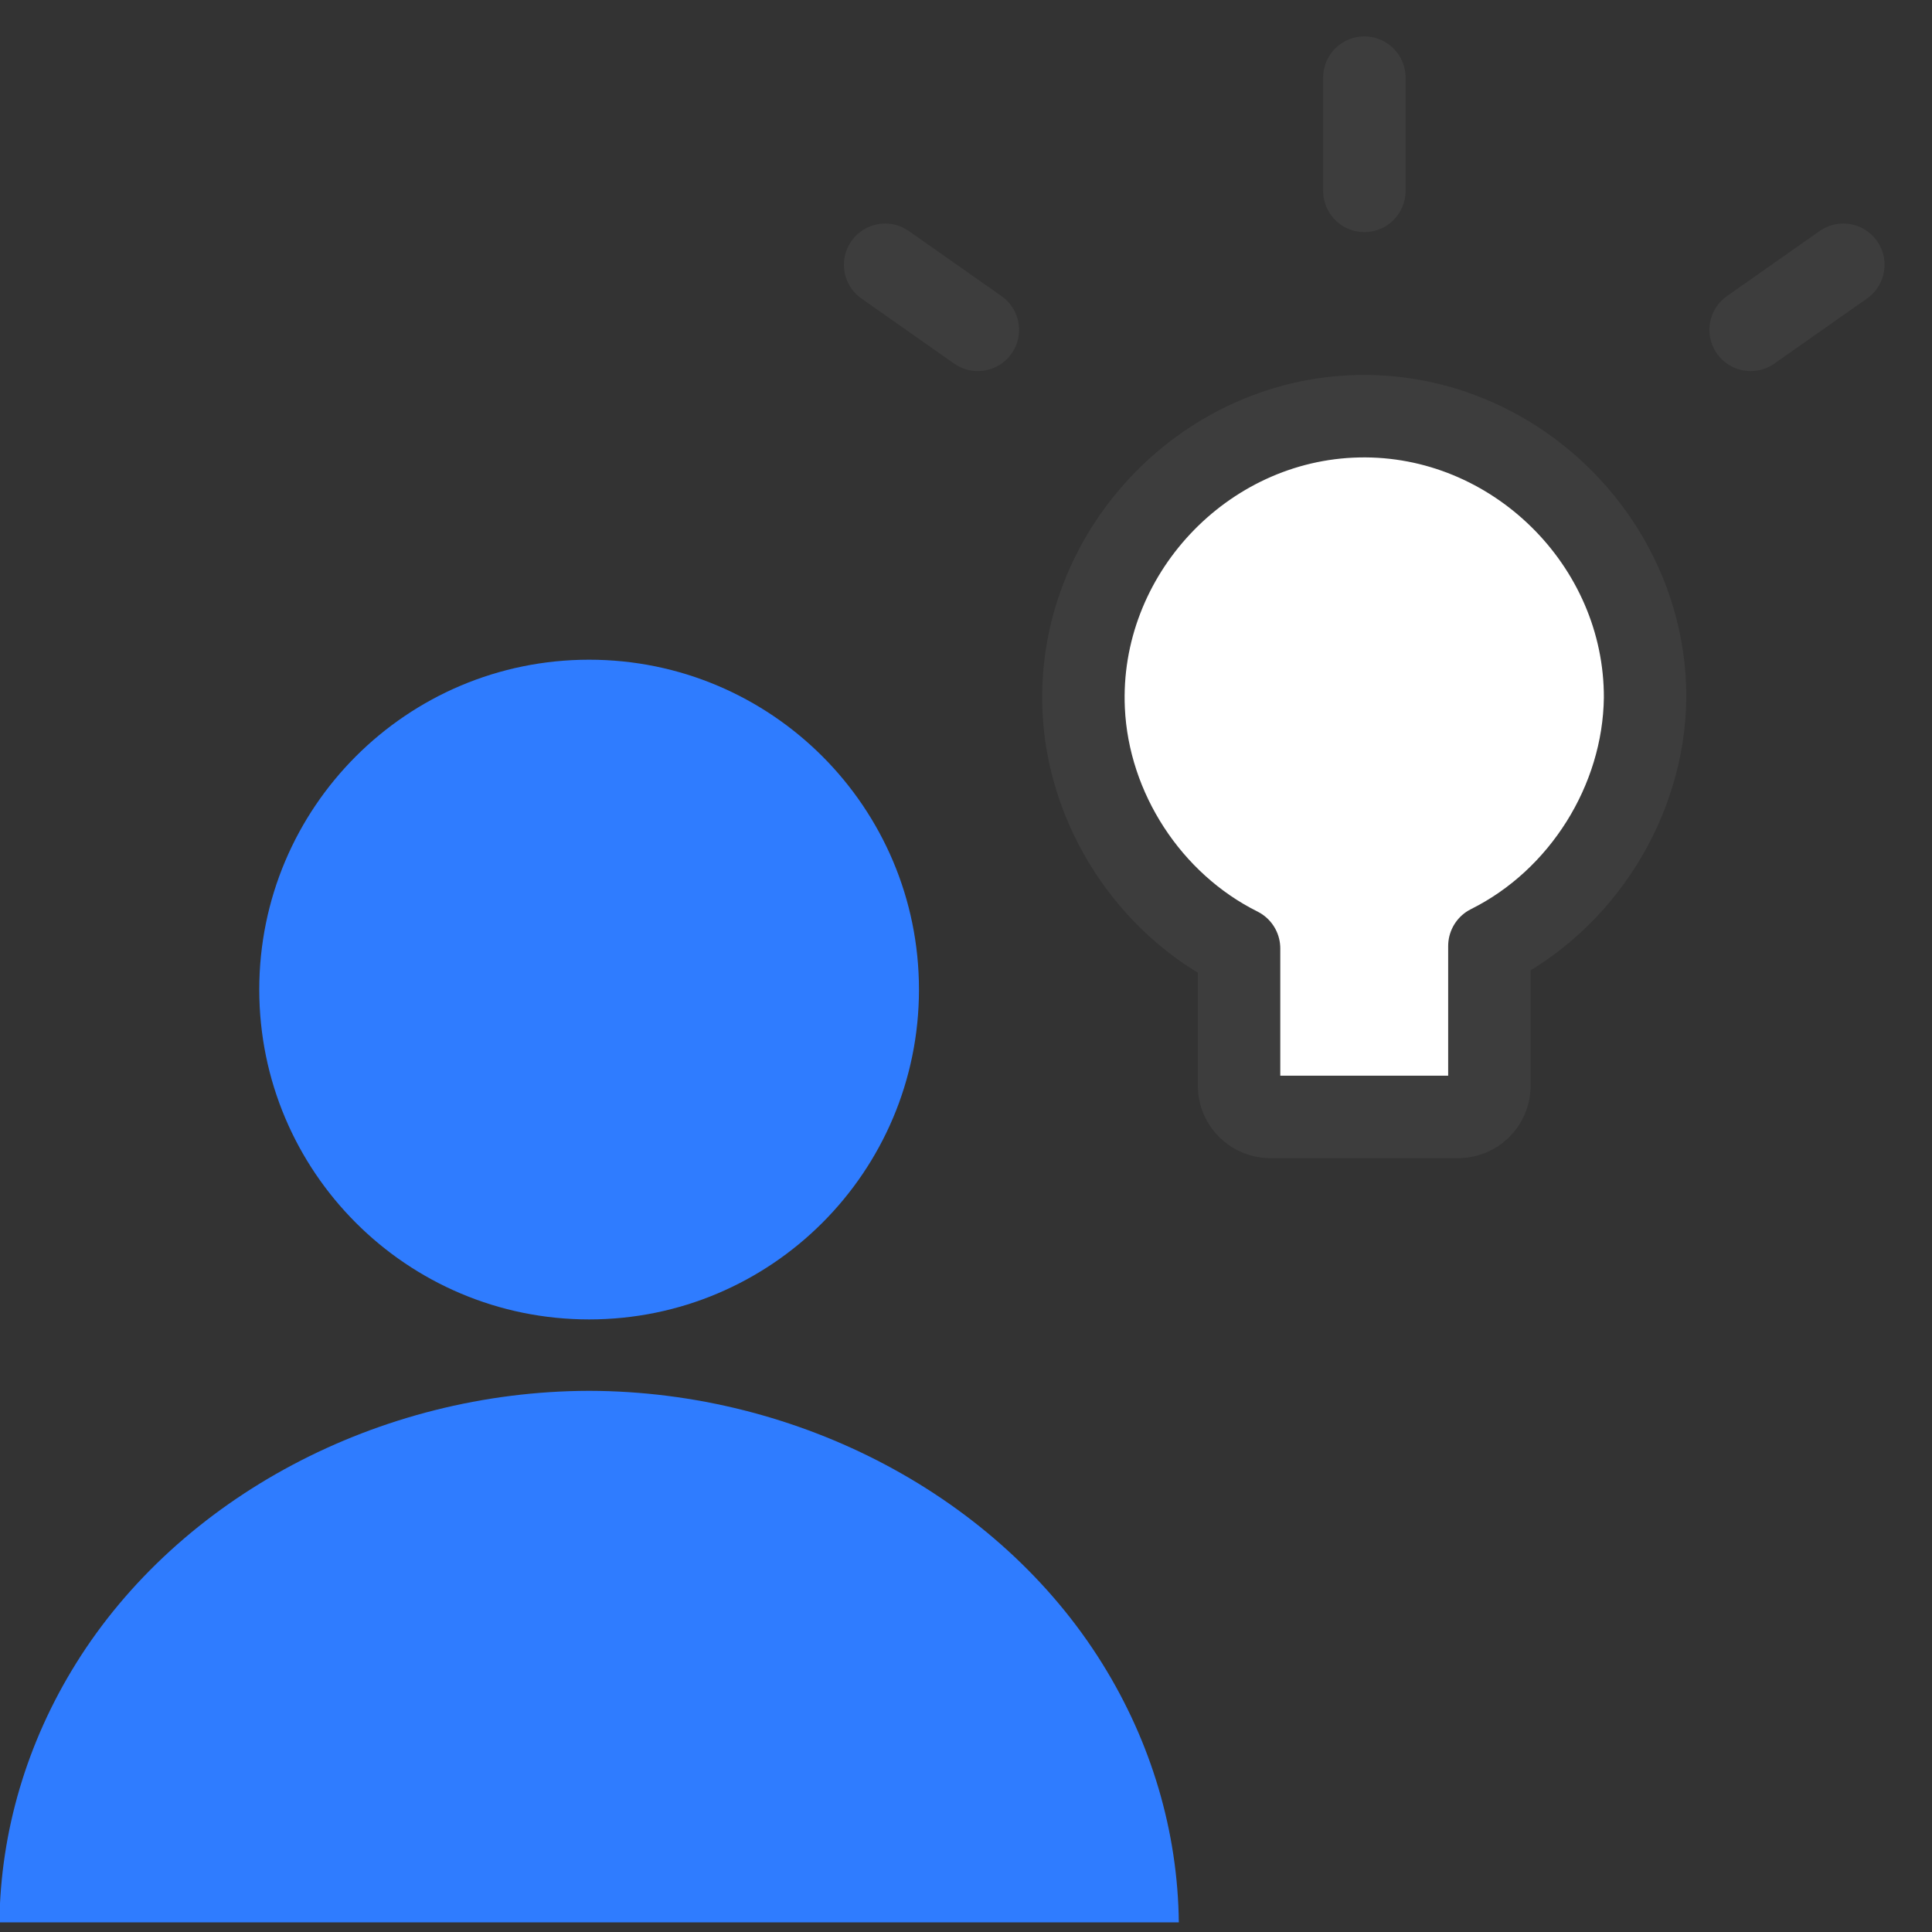
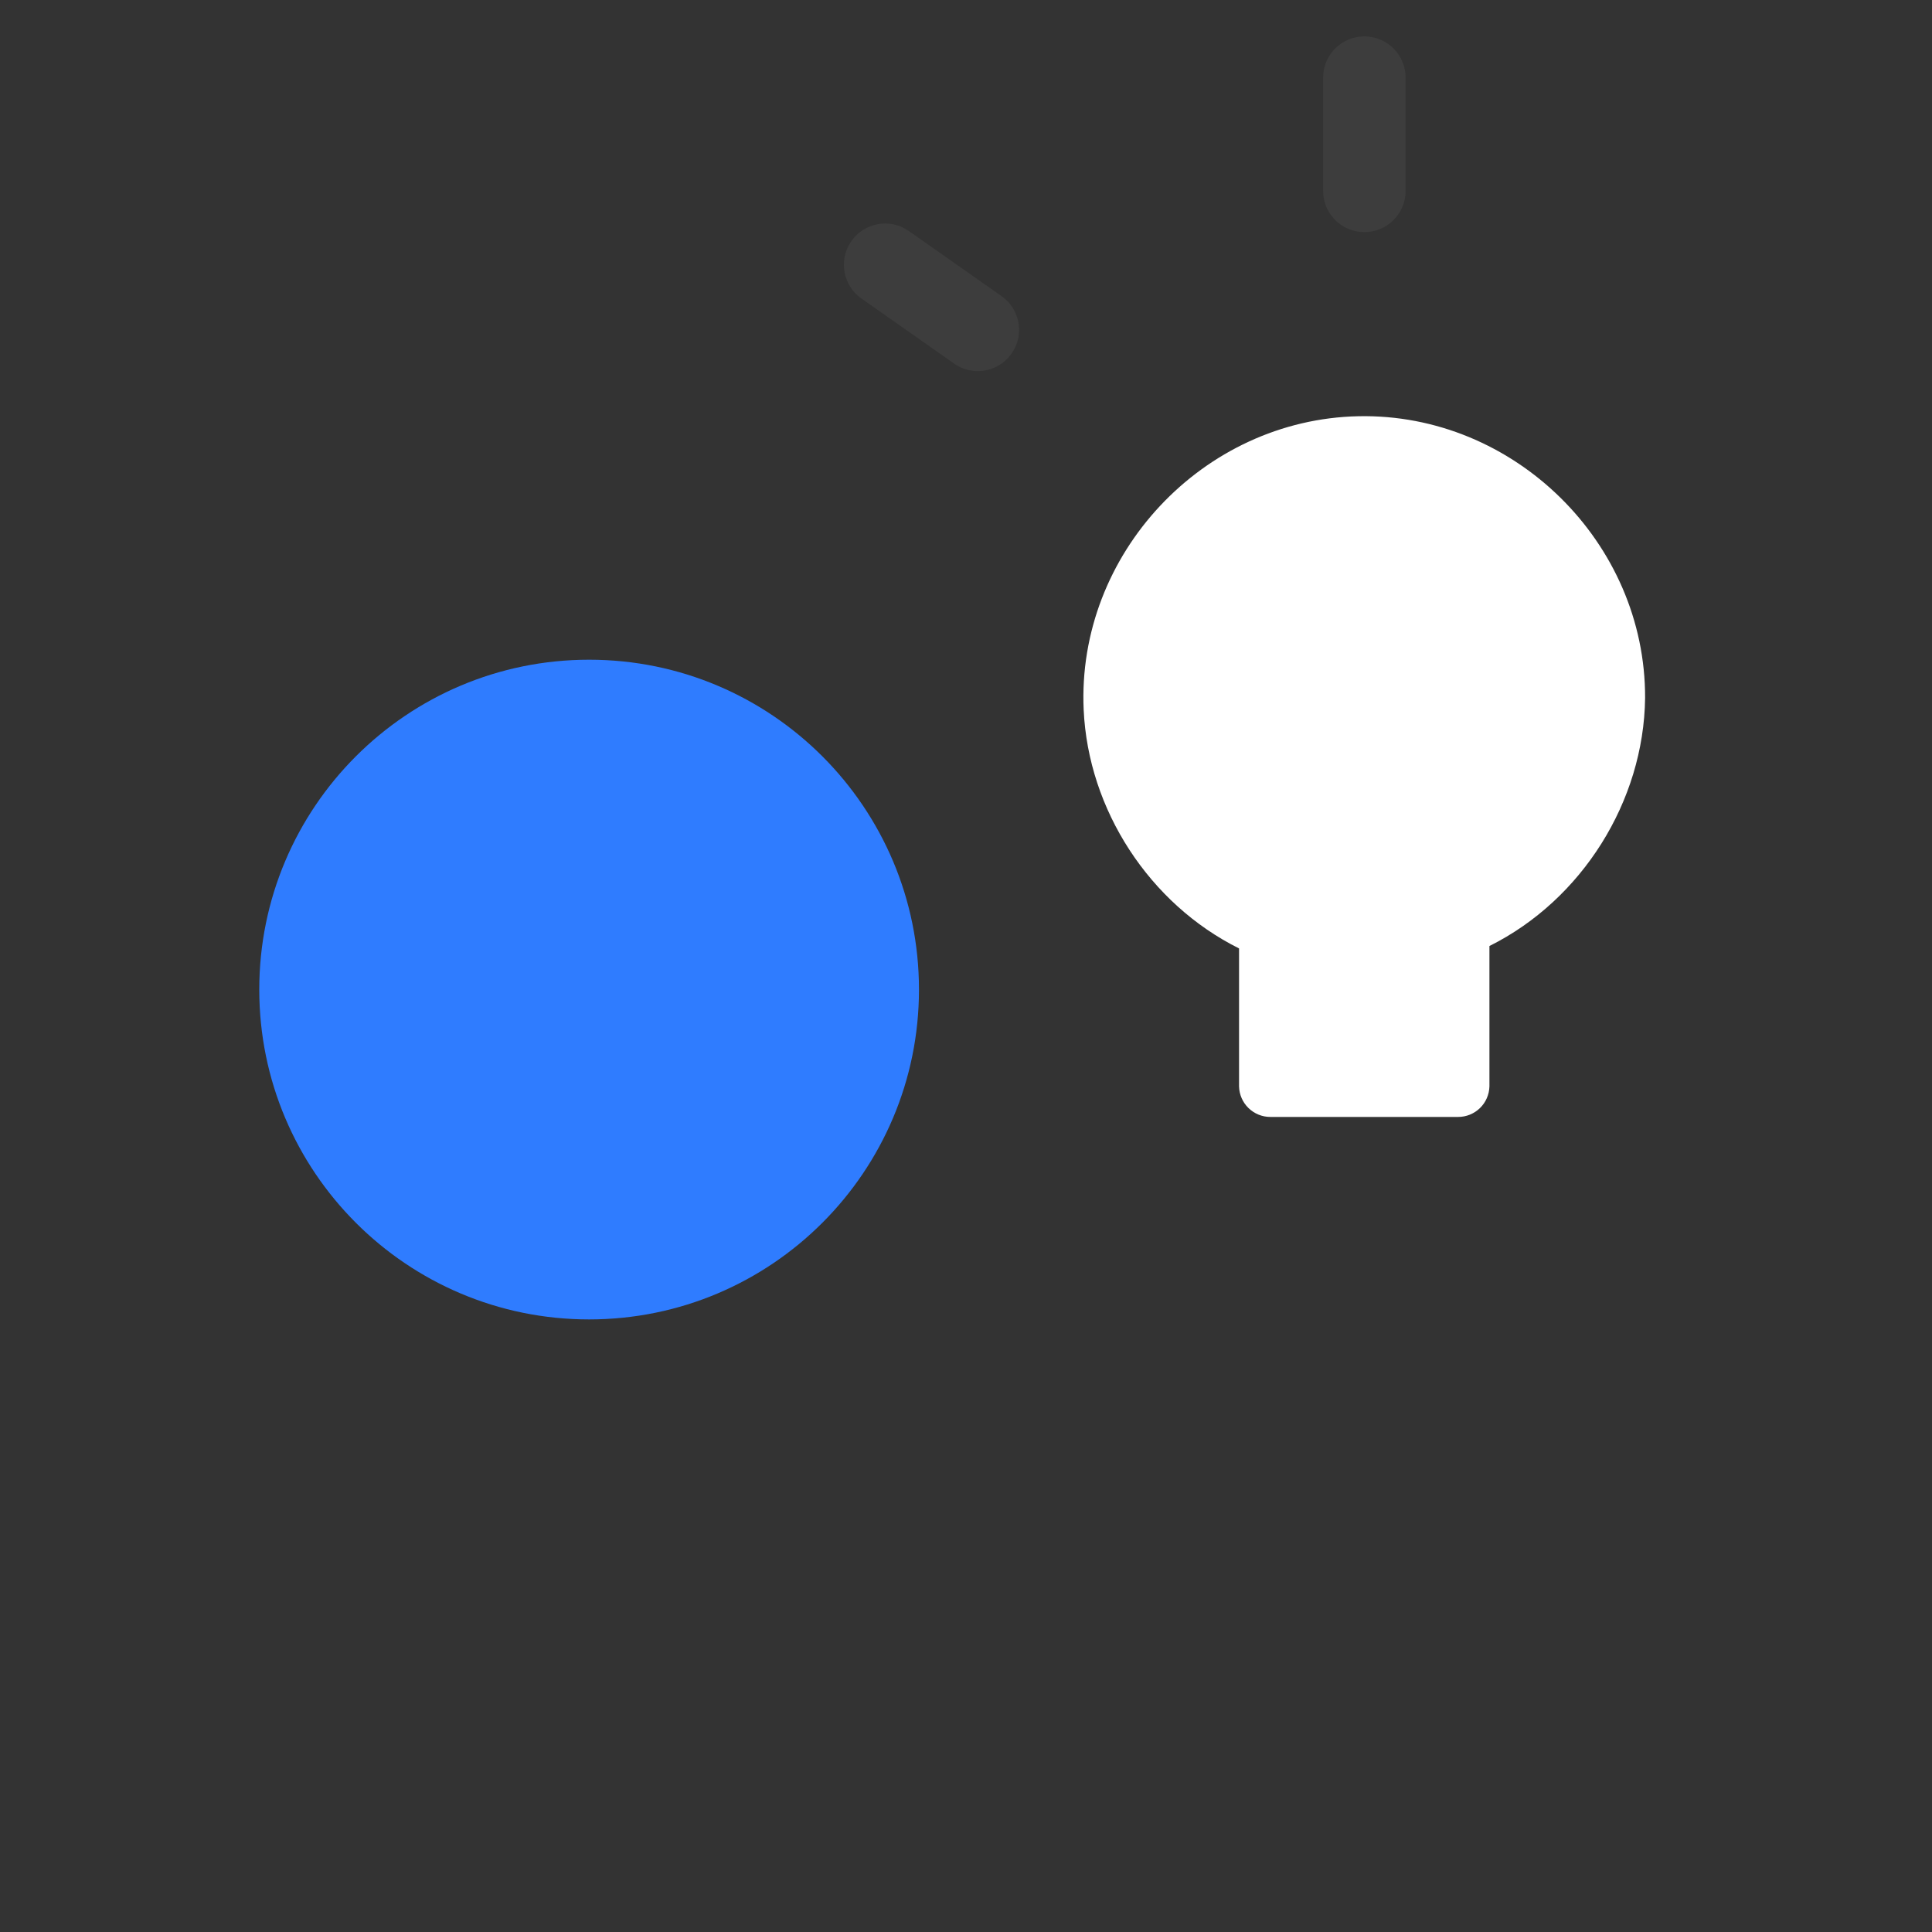
<svg xmlns="http://www.w3.org/2000/svg" width="82" height="82" viewBox="0 0 82 82" fill="none">
  <rect x="0" y="0" width="82" height="82" fill="#333333" stroke="none" />
  <g clip-path="url(#clip0_241_1149)">
    <path d="M25.004 56C32.736 56 39.004 49.732 39.004 42C39.004 34.268 32.736 28 25.004 28C17.272 28 11.004 34.268 11.004 42C11.004 49.732 17.272 56 25.004 56Z" fill="#2F7CFF" />
-     <path d="M3.224 70.605C1.137 73.959 0.019 77.739 -0.025 81.592H50.033C49.989 77.739 48.871 73.959 46.783 70.605C42.385 63.537 33.936 59.049 25.004 59.031C16.072 59.049 7.623 63.537 3.224 70.605Z" fill="#2F7CFF" />
    <path d="M69.823 29.628C69.848 23.024 64.258 17.529 57.655 17.666C51.052 17.803 45.696 23.525 45.994 30.123C46.187 34.37 48.784 38.359 52.589 40.254V46.112C52.598 46.459 52.742 46.788 52.99 47.029C53.238 47.271 53.571 47.407 53.918 47.406H61.887C62.233 47.407 62.567 47.271 62.815 47.029C63.063 46.788 63.206 46.459 63.216 46.112V40.152C67.141 38.198 69.769 34.012 69.823 29.628Z" fill="white" />
    <path d="M57.908 8.101V3.295" stroke="#3D3D3D" stroke-width="3.5" stroke-linecap="round" stroke-linejoin="round" />
-     <path d="M74.303 14L78.236 11.238" stroke="#3D3D3D" stroke-width="3.5" stroke-linecap="round" stroke-linejoin="round" />
    <path d="M41.502 14L37.568 11.238" stroke="#3D3D3D" stroke-width="3.5" stroke-linecap="round" stroke-linejoin="round" />
-     <path d="M69.823 29.628C69.847 23.024 64.258 17.529 57.655 17.666C51.052 17.803 45.695 23.525 45.994 30.123C46.187 34.37 48.784 38.359 52.589 40.254V46.112C52.598 46.459 52.742 46.788 52.99 47.029C53.238 47.271 53.571 47.407 53.918 47.406H61.887C62.234 47.407 62.566 47.271 62.815 47.029C63.063 46.788 63.207 46.459 63.215 46.112V40.152C67.14 38.198 69.768 34.012 69.823 29.628Z" stroke="#3D3D3D" stroke-width="3.5" stroke-linecap="round" stroke-linejoin="round" />
  </g>
  <defs>
    <clipPath id="clip0_241_1149">
      <rect width="82" height="82" fill="white" />
    </clipPath>
  </defs>
</svg>